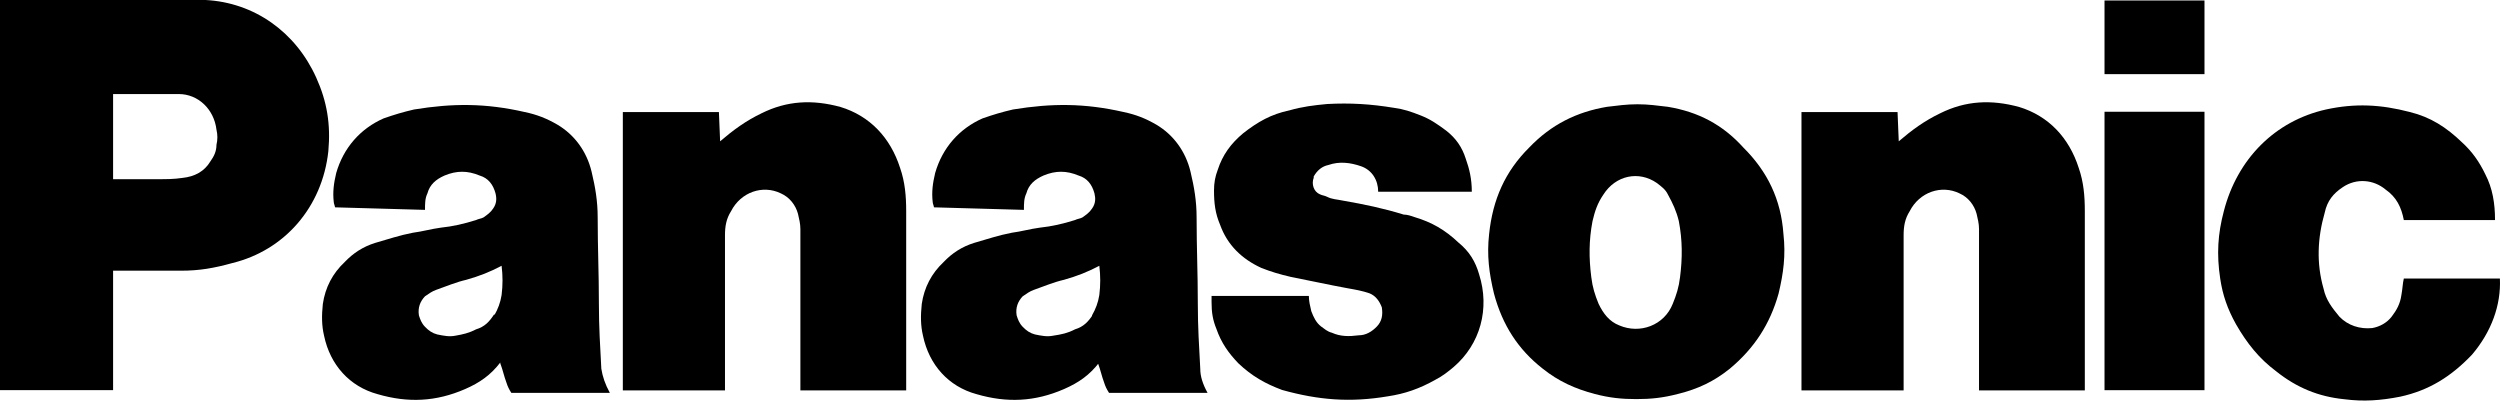
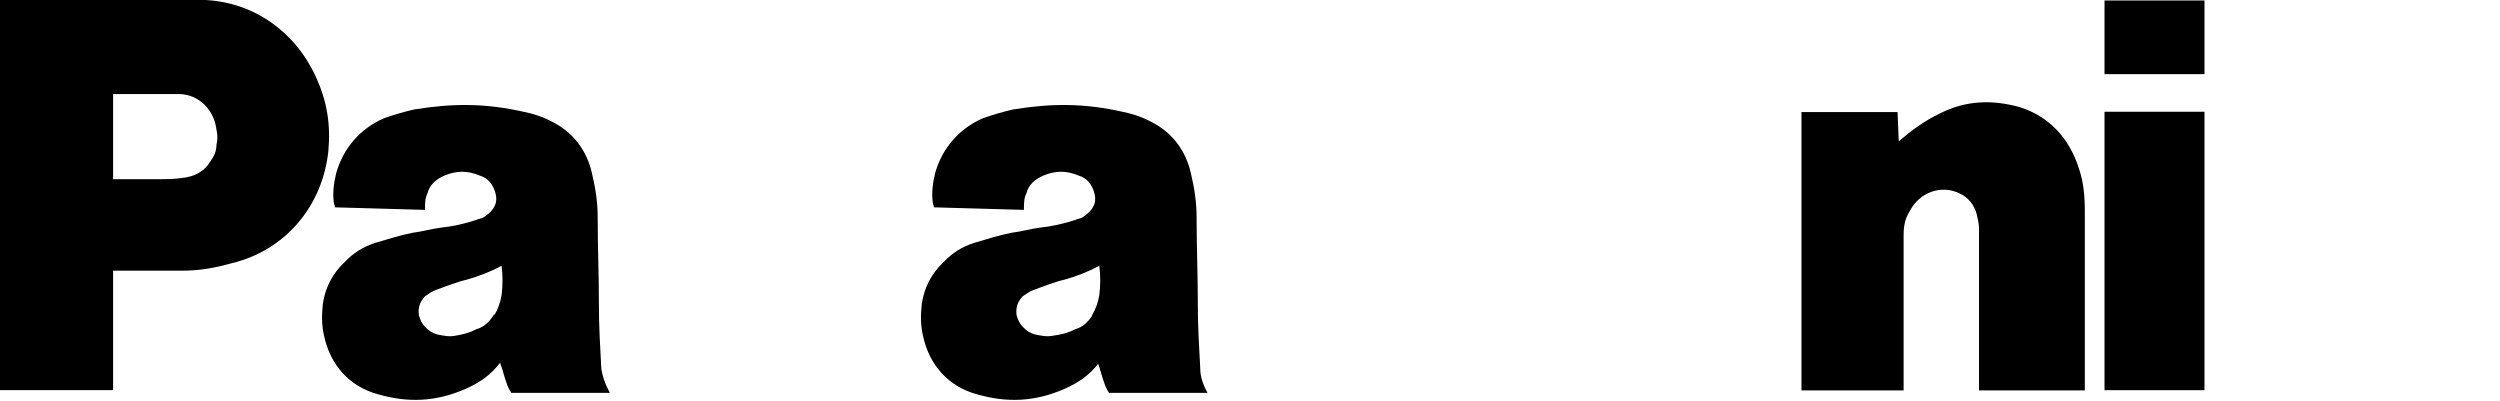
<svg xmlns="http://www.w3.org/2000/svg" width="181" height="29" viewBox="0 0 181 29" fill="none">
-   <path d="M178.968 25.684C177.471 27.248 175.886 28.26 173.773 28.72C172.364 28.996 171.132 29.088 169.723 28.904C167.874 28.72 166.289 28.076 164.792 26.88C163.56 25.96 162.679 24.856 161.887 23.476C161.271 22.372 160.918 21.36 160.742 20.164C160.478 18.416 160.566 16.943 161.006 15.287C161.975 11.515 164.704 8.755 168.402 7.927C170.515 7.467 172.364 7.559 174.477 8.111C175.974 8.479 177.119 9.215 178.263 10.319C178.968 10.963 179.496 11.699 179.936 12.619C180.464 13.631 180.64 14.735 180.64 15.931H174.037C173.861 15.011 173.509 14.275 172.716 13.723C171.836 12.987 170.603 12.895 169.635 13.539C168.93 13.999 168.49 14.551 168.314 15.379C167.786 17.219 167.698 19.059 168.226 20.9C168.402 21.728 168.842 22.28 169.371 22.924C169.987 23.568 170.867 23.844 171.748 23.752C172.276 23.66 172.804 23.384 173.157 22.924C173.509 22.464 173.773 22.004 173.861 21.36C173.949 20.9 173.949 20.532 174.037 20.164H180.993C181.081 22.096 180.376 24.028 178.968 25.684Z" fill="black" />
  <path d="M152.367 5.368H159.605V0.035H152.367V5.368Z" fill="black" />
  <path d="M152.367 28.249H159.605V8.091H152.367V28.249Z" fill="black" />
  <path d="M137.47 10.23C138.439 9.402 139.319 8.757 140.464 8.205C142.313 7.285 144.162 7.193 146.187 7.745C148.3 8.389 149.797 9.954 150.501 12.162C150.853 13.174 150.941 14.186 150.941 15.29V28.263H143.281V16.578C143.281 16.21 143.193 15.842 143.105 15.474C142.929 14.83 142.489 14.278 141.872 14.002C140.552 13.358 138.967 13.91 138.263 15.29C137.91 15.842 137.822 16.394 137.822 17.038V28.263H130.427V8.113H137.382L137.47 10.23Z" fill="black" />
-   <path d="M52.137 10.23C53.105 9.402 53.986 8.757 55.13 8.205C56.979 7.285 58.828 7.193 60.853 7.745C62.967 8.389 64.463 9.954 65.168 12.162C65.52 13.174 65.608 14.186 65.608 15.29V28.263H57.948V16.578C57.948 16.21 57.86 15.842 57.772 15.474C57.596 14.83 57.156 14.278 56.539 14.002C55.218 13.358 53.634 13.91 52.929 15.29C52.577 15.842 52.489 16.394 52.489 17.038V28.263H45.093V8.113H52.049L52.137 10.23Z" fill="black" />
-   <path d="M97.579 20.872C98.107 20.964 98.635 21.056 99.163 21.24C99.603 21.424 99.868 21.792 100.044 22.252C100.132 22.804 100.044 23.264 99.692 23.632C99.339 24 98.899 24.276 98.371 24.276C97.666 24.368 97.05 24.368 96.434 24.092C96.082 24 95.906 23.816 95.641 23.632C95.289 23.356 95.113 22.988 94.937 22.528C94.849 22.16 94.761 21.792 94.761 21.424H87.717V21.884C87.717 22.62 87.805 23.172 88.07 23.816C88.422 24.828 88.95 25.564 89.654 26.3C90.623 27.221 91.591 27.773 92.824 28.233C95.465 28.969 97.755 29.153 100.484 28.693C101.717 28.509 102.773 28.141 103.918 27.497C104.446 27.221 104.798 26.945 105.238 26.576C107.175 24.92 107.88 22.344 107.087 19.86C106.823 18.94 106.383 18.204 105.591 17.56C104.622 16.64 103.654 16.088 102.421 15.72C102.157 15.628 101.893 15.536 101.629 15.536C100.132 15.076 98.811 14.8 97.226 14.524C96.786 14.432 96.434 14.431 96.082 14.248C95.906 14.155 95.73 14.155 95.553 14.063C95.113 13.88 94.937 13.327 95.113 12.867V12.775C95.377 12.315 95.73 12.039 96.17 11.947C96.962 11.671 97.755 11.763 98.547 12.039C99.339 12.315 99.78 13.051 99.78 13.88H106.559C106.559 12.959 106.383 12.223 106.119 11.487C105.855 10.659 105.415 10.015 104.71 9.463C104.094 9.003 103.566 8.635 102.861 8.359C102.157 8.083 101.629 7.899 100.924 7.807C99.251 7.531 97.755 7.439 96.082 7.531C95.113 7.623 94.321 7.715 93.352 7.991C92.032 8.267 91.063 8.819 90.007 9.647C89.126 10.383 88.51 11.211 88.158 12.315C87.981 12.775 87.894 13.235 87.894 13.787C87.894 14.708 87.981 15.444 88.334 16.272C88.862 17.744 89.918 18.756 91.327 19.4C92.032 19.676 92.648 19.86 93.44 20.044C94.849 20.32 96.082 20.596 97.579 20.872Z" fill="black" />
  <path d="M13.119 19.598H8.188V12.973H11.446C12.062 12.973 12.591 12.973 13.207 12.881C14.087 12.789 14.792 12.421 15.232 11.685C15.496 11.317 15.672 10.949 15.672 10.489C15.76 10.121 15.76 9.753 15.672 9.385C15.496 7.913 14.351 6.809 12.943 6.809H8.188V28.246H0V0H13.383C13.911 0 14.351 0 14.88 0C18.401 0.184 21.395 2.3 22.892 5.612C23.684 7.361 23.948 9.017 23.772 10.949C23.332 14.997 20.603 18.125 16.817 19.046C15.496 19.413 14.439 19.598 13.119 19.598Z" fill="black" />
-   <path d="M120.756 7.733C119.963 7.641 119.347 7.549 118.554 7.549C117.762 7.549 117.146 7.641 116.353 7.733C114.152 8.101 112.303 9.021 110.718 10.677C108.957 12.426 108.077 14.45 107.813 16.934C107.637 18.498 107.813 19.786 108.165 21.258C108.781 23.558 109.926 25.307 111.687 26.687C112.831 27.607 114.064 28.159 115.473 28.527C116.529 28.803 117.41 28.895 118.466 28.895C119.523 28.895 120.403 28.803 121.46 28.527C122.957 28.159 124.101 27.607 125.246 26.687L121.108 21.994C120.491 23.558 118.731 24.203 117.234 23.558C116.529 23.282 116.089 22.73 115.737 21.994C115.473 21.35 115.297 20.798 115.209 20.062C115.033 18.682 115.033 17.394 115.297 16.014C115.473 15.278 115.649 14.726 116.089 14.082C116.97 12.702 118.642 12.334 119.963 13.254C120.315 13.53 120.579 13.714 120.756 14.082C121.108 14.726 121.372 15.278 121.548 16.014C121.812 17.394 121.812 18.682 121.636 20.062C121.548 20.798 121.372 21.35 121.108 21.994L125.246 26.687C127.007 25.215 128.151 23.466 128.768 21.258C129.12 19.786 129.296 18.498 129.12 16.934C128.944 14.45 127.975 12.426 126.214 10.677C124.718 9.021 122.957 8.101 120.756 7.733Z" fill="black" />
  <path d="M86.899 26.696C86.811 25.04 86.722 23.66 86.722 22.004C86.722 19.796 86.634 17.955 86.634 15.747C86.634 14.551 86.458 13.539 86.194 12.435C85.842 10.963 84.962 9.767 83.729 9.031C82.936 8.571 82.232 8.295 81.352 8.111C78.534 7.467 76.157 7.467 73.34 7.927C72.547 8.111 71.931 8.295 71.138 8.571C69.466 9.307 68.233 10.687 67.705 12.527C67.529 13.263 67.441 13.907 67.529 14.643C67.529 14.735 67.617 14.919 67.617 15.011L74.132 15.195C74.132 14.735 74.132 14.367 74.308 13.999C74.484 13.355 74.924 12.987 75.541 12.711C76.421 12.343 77.214 12.343 78.094 12.711C78.71 12.895 79.062 13.355 79.239 13.999C79.327 14.367 79.327 14.735 79.062 15.103C78.886 15.379 78.622 15.563 78.358 15.747C78.182 15.839 78.006 15.839 77.83 15.931C76.95 16.207 76.157 16.391 75.277 16.483C74.572 16.575 73.956 16.759 73.251 16.851C72.283 17.035 71.491 17.311 70.522 17.587C69.642 17.863 68.937 18.323 68.321 18.968C67.441 19.796 66.912 20.808 66.736 22.004C66.648 22.832 66.648 23.568 66.824 24.304C67.264 26.42 68.673 27.984 70.698 28.536C72.899 29.18 74.924 29.088 77.037 28.168C78.094 27.708 78.886 27.156 79.591 26.236L79.151 22.74C78.798 23.292 78.446 23.66 77.83 23.844C77.302 24.12 76.861 24.212 76.245 24.304C75.805 24.396 75.365 24.304 74.924 24.212C74.572 24.12 74.308 23.936 74.044 23.66C73.78 23.384 73.692 23.108 73.604 22.832C73.516 22.28 73.692 21.82 74.044 21.452C74.308 21.268 74.572 21.084 74.836 20.992C75.629 20.716 76.245 20.44 77.037 20.256C78.006 19.98 78.71 19.703 79.591 19.244C79.679 19.98 79.679 20.624 79.591 21.36C79.503 21.912 79.327 22.372 79.062 22.832L79.503 26.328C79.679 26.788 79.767 27.248 79.943 27.708C80.031 27.984 80.119 28.168 80.295 28.444H87.427C87.075 27.8 86.899 27.248 86.899 26.696Z" fill="black" />
  <path d="M43.536 26.696C43.448 25.04 43.36 23.66 43.36 22.004C43.36 19.796 43.272 17.955 43.272 15.747C43.272 14.551 43.096 13.539 42.832 12.435C42.48 10.963 41.599 9.767 40.367 9.031C39.574 8.571 38.87 8.295 37.989 8.111C35.172 7.467 32.795 7.467 29.977 7.927C29.185 8.111 28.569 8.295 27.776 8.571C26.103 9.307 24.871 10.687 24.342 12.527C24.166 13.263 24.078 13.907 24.166 14.643C24.166 14.735 24.254 14.919 24.254 15.011L30.77 15.195C30.77 14.735 30.77 14.367 30.946 13.999C31.122 13.355 31.562 12.987 32.178 12.711C33.059 12.343 33.851 12.343 34.732 12.711C35.348 12.895 35.7 13.355 35.876 13.999C35.964 14.367 35.964 14.735 35.7 15.103C35.524 15.379 35.26 15.563 34.996 15.747C34.82 15.839 34.644 15.839 34.468 15.931C33.587 16.207 32.795 16.391 31.914 16.483C31.21 16.575 30.594 16.759 29.889 16.851C28.921 17.035 28.128 17.311 27.16 17.587C26.279 17.863 25.575 18.323 24.959 18.968C24.078 19.796 23.55 20.808 23.374 22.004C23.286 22.832 23.286 23.568 23.462 24.304C23.902 26.42 25.311 27.984 27.336 28.536C29.537 29.18 31.562 29.088 33.675 28.168C34.732 27.708 35.524 27.156 36.228 26.236L35.788 22.74C35.436 23.292 35.084 23.66 34.468 23.844C33.939 24.12 33.499 24.212 32.971 24.304C32.531 24.396 32.09 24.304 31.65 24.212C31.298 24.12 31.034 23.936 30.77 23.66C30.506 23.384 30.418 23.108 30.329 22.832C30.241 22.28 30.418 21.82 30.77 21.452C31.034 21.268 31.298 21.084 31.562 20.992C32.355 20.716 32.971 20.44 33.763 20.256C34.732 19.98 35.436 19.703 36.316 19.244C36.405 19.98 36.405 20.624 36.316 21.36C36.228 21.912 36.052 22.372 35.788 22.832L36.228 26.328C36.405 26.788 36.493 27.248 36.669 27.708C36.757 27.984 36.845 28.168 37.021 28.444H44.153C43.8 27.8 43.624 27.248 43.536 26.696Z" fill="black" />
</svg>